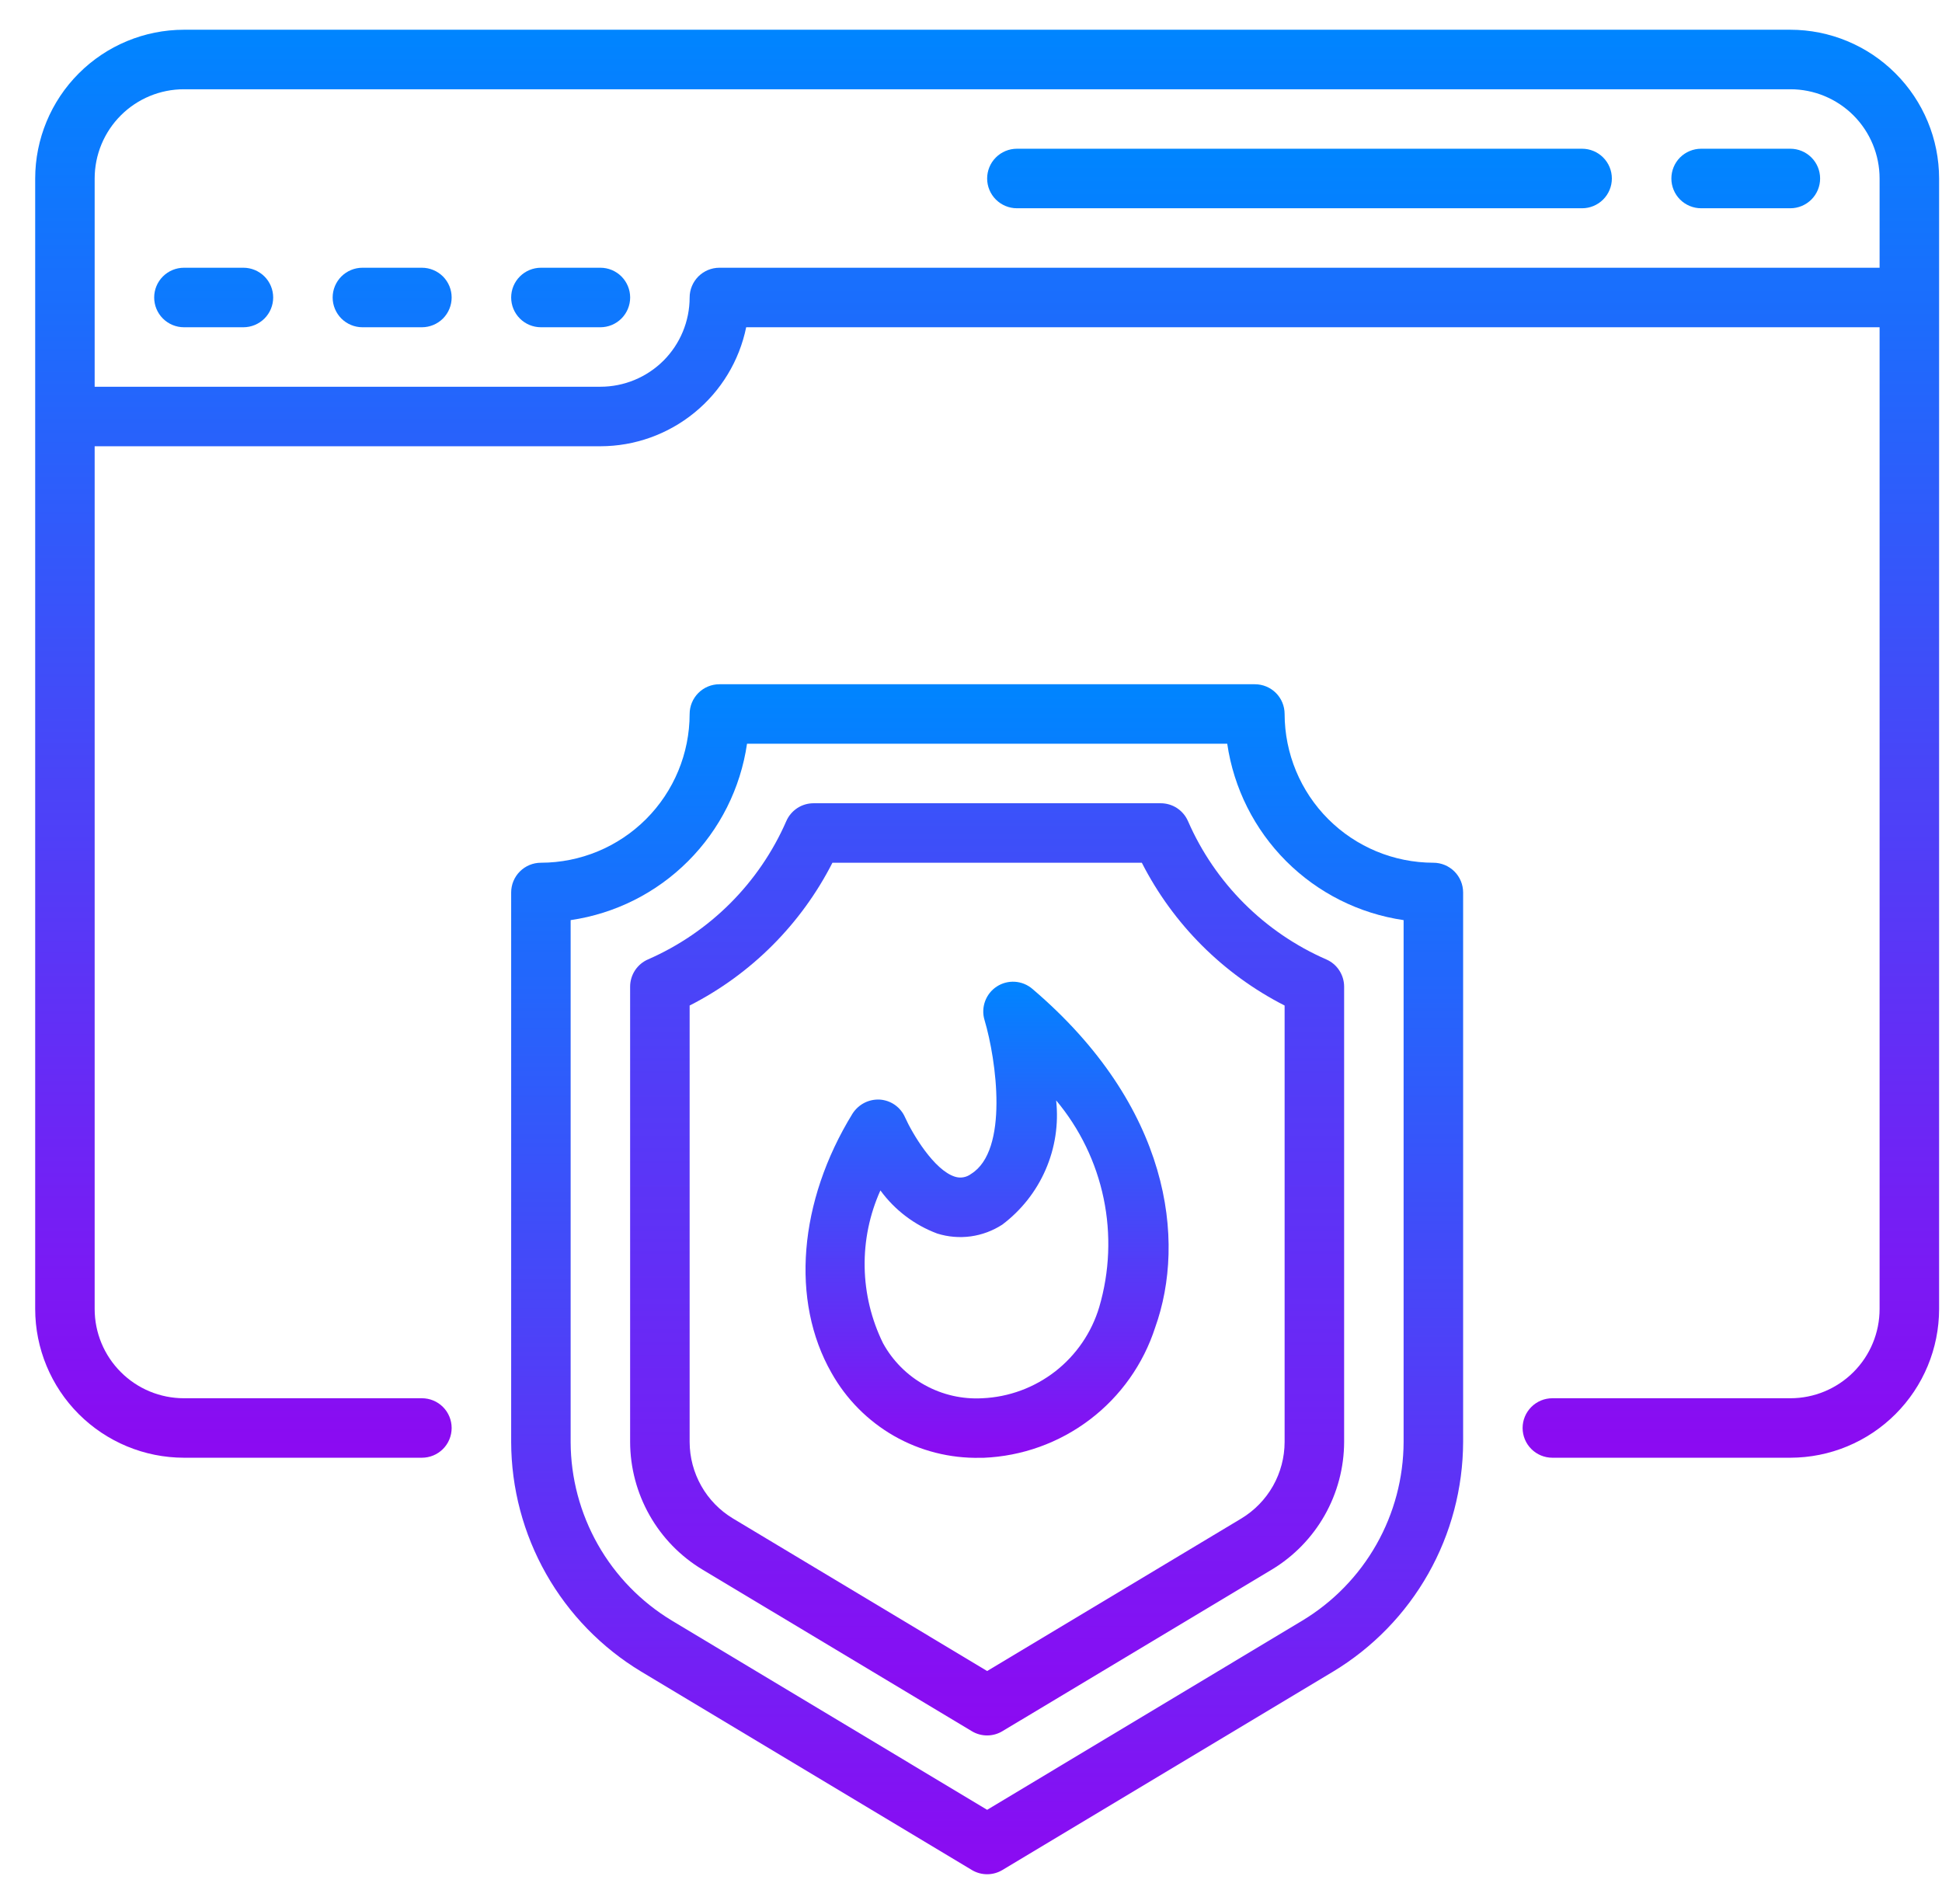
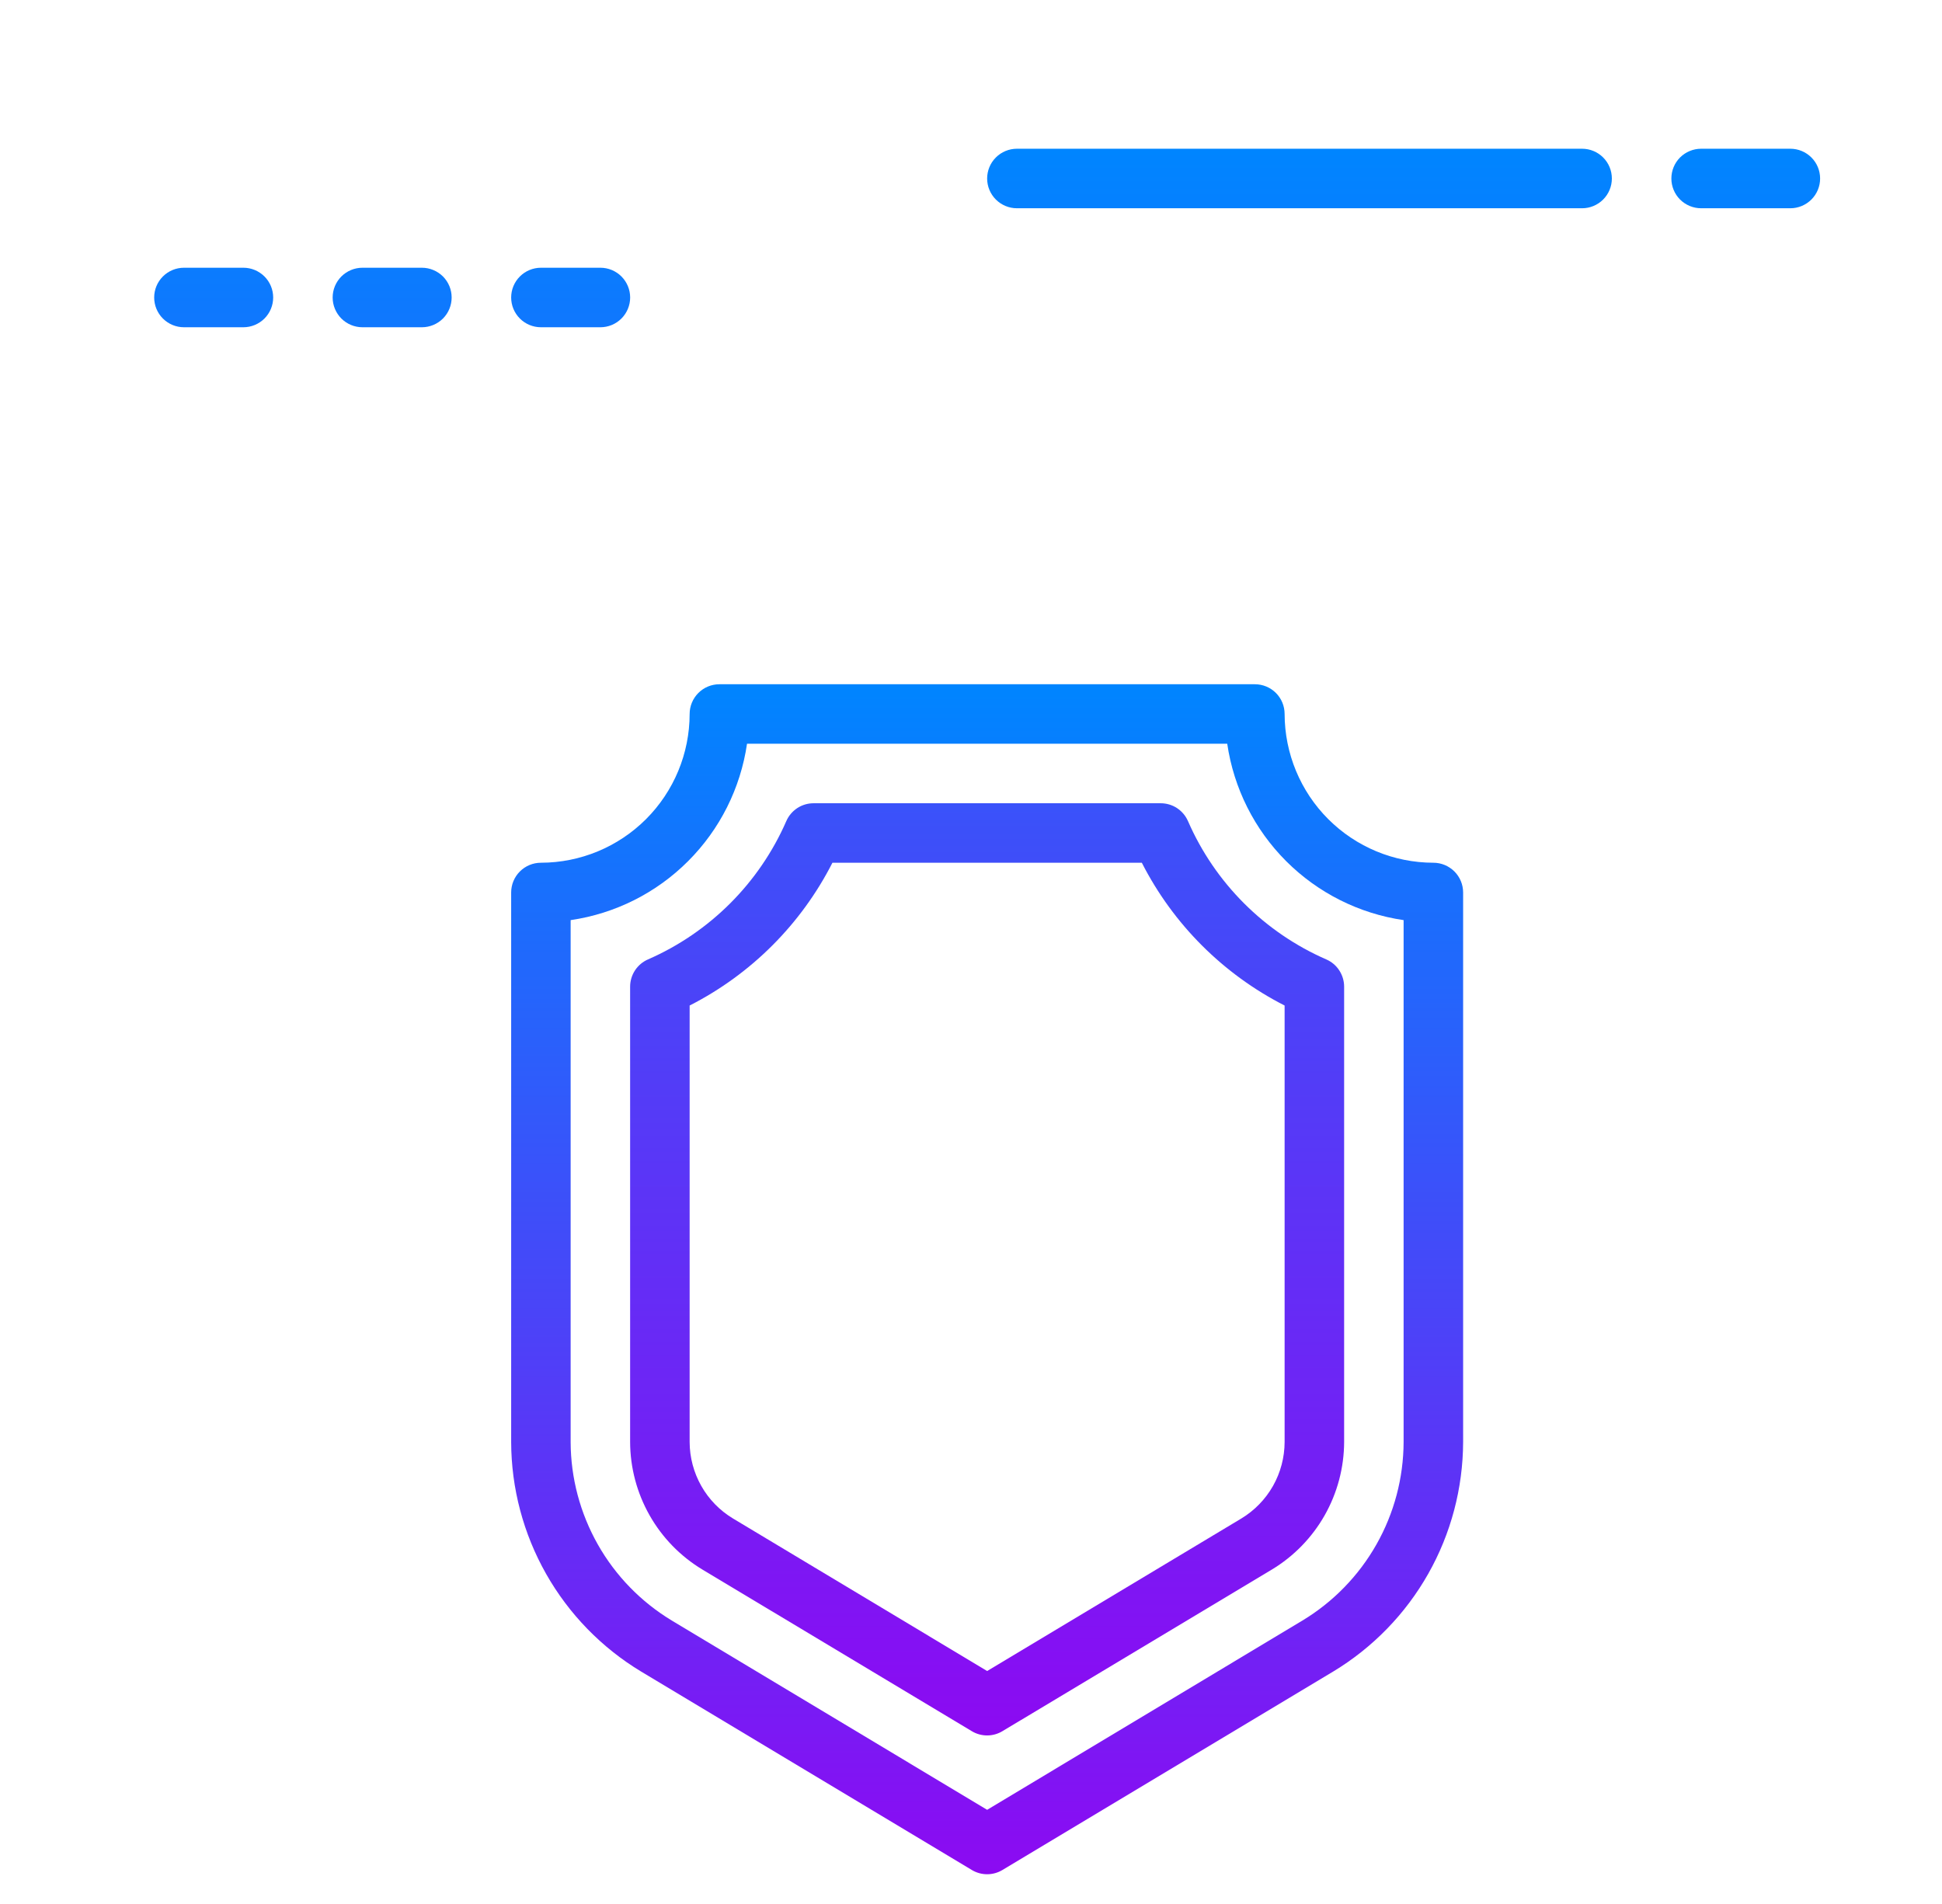
<svg xmlns="http://www.w3.org/2000/svg" width="51" height="50" viewBox="0 0 51 50" fill="none">
  <g clip-path="url(#clip0_1330_2492)">
-     <path d="M47.018 0.781H4.83C3.794 0.782 2.802 1.194 2.069 1.927C1.337 2.659 0.925 3.652 0.924 4.688L0.924 34.375C0.925 35.411 1.337 36.404 2.069 37.136C2.802 37.868 3.794 38.28 4.83 38.281H11.08C11.287 38.281 11.486 38.199 11.633 38.052C11.779 37.906 11.861 37.707 11.861 37.5C11.861 37.293 11.779 37.094 11.633 36.948C11.486 36.801 11.287 36.719 11.08 36.719H4.83C4.208 36.719 3.612 36.472 3.173 36.032C2.733 35.593 2.486 34.997 2.486 34.375V11.719H15.768C16.668 11.718 17.54 11.406 18.237 10.837C18.935 10.268 19.415 9.476 19.596 8.594H49.361V34.375C49.361 34.997 49.114 35.593 48.675 36.032C48.235 36.472 47.639 36.719 47.018 36.719H40.768C40.56 36.719 40.362 36.801 40.215 36.948C40.069 37.094 39.986 37.293 39.986 37.5C39.986 37.707 40.069 37.906 40.215 38.052C40.362 38.199 40.56 38.281 40.768 38.281H47.018C48.053 38.28 49.046 37.868 49.778 37.136C50.511 36.404 50.923 35.411 50.924 34.375V4.688C50.923 3.652 50.511 2.659 49.778 1.927C49.046 1.194 48.053 0.782 47.018 0.781ZM18.893 7.031C18.685 7.031 18.487 7.114 18.34 7.26C18.194 7.407 18.111 7.605 18.111 7.812C18.111 8.434 17.864 9.03 17.425 9.47C16.985 9.909 16.389 10.156 15.768 10.156H2.486V4.688C2.486 4.066 2.733 3.47 3.173 3.03C3.612 2.591 4.208 2.344 4.83 2.344H47.018C47.639 2.344 48.235 2.591 48.675 3.03C49.114 3.47 49.361 4.066 49.361 4.688V7.031H18.893Z" fill="url(#paint0_linear_1330_2492)" />
    <path d="M37.643 22.656C36.607 22.655 35.614 22.243 34.882 21.511C34.15 20.779 33.738 19.786 33.736 18.75C33.736 18.543 33.654 18.344 33.508 18.198C33.361 18.051 33.162 17.969 32.955 17.969H18.893C18.685 17.969 18.487 18.051 18.34 18.198C18.194 18.344 18.111 18.543 18.111 18.75C18.11 19.786 17.698 20.779 16.966 21.511C16.233 22.243 15.241 22.655 14.205 22.656C13.998 22.656 13.799 22.739 13.653 22.885C13.506 23.032 13.424 23.23 13.424 23.438V37.868C13.427 39.081 13.743 40.274 14.341 41.33C14.939 42.386 15.799 43.27 16.838 43.897L25.521 49.107C25.643 49.18 25.782 49.219 25.924 49.219C26.066 49.219 26.205 49.18 26.326 49.107L35.01 43.897C36.049 43.27 36.909 42.386 37.507 41.33C38.105 40.274 38.42 39.081 38.424 37.868V23.438C38.424 23.23 38.342 23.032 38.195 22.885C38.048 22.739 37.85 22.656 37.643 22.656ZM36.861 37.868C36.858 38.812 36.612 39.739 36.147 40.559C35.682 41.38 35.013 42.068 34.205 42.556L25.924 47.527L17.643 42.557C16.835 42.069 16.166 41.382 15.701 40.561C15.236 39.74 14.989 38.813 14.986 37.87V24.163C16.154 23.993 17.236 23.45 18.07 22.615C18.905 21.781 19.448 20.699 19.618 19.531H32.229C32.4 20.699 32.943 21.781 33.777 22.615C34.612 23.45 35.694 23.993 36.861 24.163V37.868Z" fill="url(#paint1_linear_1330_2492)" />
    <path d="M31.198 21.562C31.137 21.423 31.037 21.305 30.91 21.221C30.783 21.138 30.634 21.094 30.482 21.094H21.365C21.213 21.094 21.065 21.138 20.938 21.221C20.811 21.305 20.71 21.423 20.65 21.562C19.94 23.188 18.642 24.485 17.017 25.195C16.878 25.256 16.759 25.356 16.676 25.483C16.593 25.61 16.548 25.759 16.548 25.911V37.868C16.55 38.542 16.726 39.204 17.058 39.791C17.39 40.378 17.868 40.869 18.445 41.217L25.521 45.462C25.642 45.535 25.781 45.574 25.923 45.574C26.065 45.574 26.204 45.535 26.325 45.462L33.402 41.217C33.979 40.869 34.457 40.377 34.789 39.791C35.121 39.204 35.297 38.542 35.299 37.868V25.91C35.299 25.758 35.254 25.61 35.171 25.483C35.088 25.355 34.969 25.255 34.83 25.195C33.205 24.485 31.907 23.188 31.198 21.562ZM33.736 37.868C33.735 38.272 33.63 38.67 33.431 39.022C33.231 39.374 32.945 39.668 32.599 39.877L25.924 43.882L19.25 39.877C18.903 39.668 18.616 39.374 18.417 39.022C18.218 38.67 18.112 38.273 18.111 37.868V26.406C19.726 25.583 21.038 24.271 21.861 22.656H29.986C30.809 24.271 32.122 25.583 33.736 26.406V37.868ZM6.393 7.031H4.83C4.623 7.031 4.424 7.114 4.278 7.26C4.131 7.407 4.049 7.605 4.049 7.812C4.049 8.02 4.131 8.218 4.278 8.365C4.424 8.511 4.623 8.594 4.83 8.594H6.393C6.6 8.594 6.798 8.511 6.945 8.365C7.092 8.218 7.174 8.02 7.174 7.812C7.174 7.605 7.092 7.407 6.945 7.26C6.798 7.114 6.6 7.031 6.393 7.031ZM11.08 7.031H9.518C9.31 7.031 9.112 7.114 8.965 7.26C8.819 7.407 8.736 7.605 8.736 7.812C8.736 8.02 8.819 8.218 8.965 8.365C9.112 8.511 9.31 8.594 9.518 8.594H11.08C11.287 8.594 11.486 8.511 11.633 8.365C11.779 8.218 11.861 8.02 11.861 7.812C11.861 7.605 11.779 7.407 11.633 7.26C11.486 7.114 11.287 7.031 11.08 7.031ZM15.768 7.031H14.205C13.998 7.031 13.799 7.114 13.653 7.26C13.506 7.407 13.424 7.605 13.424 7.812C13.424 8.02 13.506 8.218 13.653 8.365C13.799 8.511 13.998 8.594 14.205 8.594H15.768C15.975 8.594 16.174 8.511 16.32 8.365C16.466 8.218 16.549 8.02 16.549 7.812C16.549 7.605 16.466 7.407 16.32 7.26C16.174 7.114 15.975 7.031 15.768 7.031ZM47.018 3.906H44.674C44.467 3.906 44.268 3.989 44.121 4.135C43.975 4.282 43.893 4.48 43.893 4.688C43.893 4.895 43.975 5.093 44.121 5.24C44.268 5.386 44.467 5.469 44.674 5.469H47.018C47.225 5.469 47.423 5.386 47.57 5.24C47.717 5.093 47.799 4.895 47.799 4.688C47.799 4.48 47.717 4.282 47.57 4.135C47.423 3.989 47.225 3.906 47.018 3.906ZM41.549 3.906H26.705C26.498 3.906 26.299 3.989 26.153 4.135C26.006 4.282 25.924 4.48 25.924 4.688C25.924 4.895 26.006 5.093 26.153 5.24C26.299 5.386 26.498 5.469 26.705 5.469H41.549C41.756 5.469 41.955 5.386 42.101 5.24C42.248 5.093 42.33 4.895 42.33 4.688C42.33 4.48 42.248 4.282 42.101 4.135C41.955 3.989 41.756 3.906 41.549 3.906Z" fill="url(#paint2_linear_1330_2492)" />
-     <path d="M27.11 25.967C26.982 25.858 26.822 25.793 26.654 25.782C26.485 25.771 26.318 25.815 26.177 25.907C26.035 25.999 25.928 26.135 25.87 26.293C25.812 26.451 25.806 26.625 25.855 26.786C26.168 27.84 26.496 30.214 25.502 30.828C25.443 30.873 25.374 30.903 25.301 30.916C25.228 30.929 25.153 30.924 25.082 30.902C24.535 30.735 23.962 29.776 23.767 29.34C23.71 29.21 23.618 29.098 23.502 29.016C23.385 28.934 23.249 28.886 23.107 28.876C22.964 28.868 22.823 28.898 22.696 28.963C22.57 29.029 22.463 29.127 22.387 29.247C20.97 31.554 20.759 34.161 21.835 36.05C22.223 36.742 22.791 37.315 23.479 37.709C24.167 38.102 24.949 38.3 25.742 38.283H25.825C26.838 38.242 27.814 37.892 28.621 37.279C29.428 36.667 30.027 35.821 30.338 34.856C31.154 32.578 30.735 29.053 27.11 25.967ZM28.867 34.327C28.667 34.994 28.264 35.583 27.715 36.012C27.165 36.44 26.496 36.688 25.8 36.719C25.273 36.749 24.748 36.629 24.286 36.373C23.824 36.118 23.444 35.737 23.19 35.274C22.884 34.652 22.719 33.969 22.707 33.275C22.695 32.582 22.836 31.894 23.121 31.261C23.497 31.777 24.016 32.171 24.614 32.394C24.898 32.483 25.199 32.508 25.494 32.468C25.789 32.427 26.071 32.322 26.321 32.16C26.819 31.785 27.212 31.288 27.46 30.716C27.709 30.144 27.804 29.517 27.736 28.897C28.358 29.639 28.786 30.523 28.983 31.47C29.18 32.417 29.14 33.398 28.867 34.327Z" fill="url(#paint3_linear_1330_2492)" />
  </g>
  <defs>
    <linearGradient id="paint0_linear_1330_2492" x1="25.924" y1="0.781" x2="25.924" y2="38.281" gradientUnits="userSpaceOnUse">
      <stop stop-color="#0085FF" />
      <stop offset="1" stop-color="#8C0AF2" />
    </linearGradient>
    <linearGradient id="paint1_linear_1330_2492" x1="25.924" y1="17.969" x2="25.924" y2="49.219" gradientUnits="userSpaceOnUse">
      <stop stop-color="#0085FF" />
      <stop offset="1" stop-color="#8C0AF2" />
    </linearGradient>
    <linearGradient id="paint2_linear_1330_2492" x1="25.924" y1="3.906" x2="25.924" y2="45.574" gradientUnits="userSpaceOnUse">
      <stop stop-color="#0085FF" />
      <stop offset="1" stop-color="#8C0AF2" />
    </linearGradient>
    <linearGradient id="paint3_linear_1330_2492" x1="25.922" y1="25.78" x2="25.922" y2="38.284" gradientUnits="userSpaceOnUse">
      <stop stop-color="#0085FF" />
      <stop offset="1" stop-color="#8C0AF2" />
    </linearGradient>
    <clipPath id="clip0_1330_2492">
      <rect width="50" height="50" fill="white" transform="translate(0.924)" />
    </clipPath>
  </defs>
</svg>